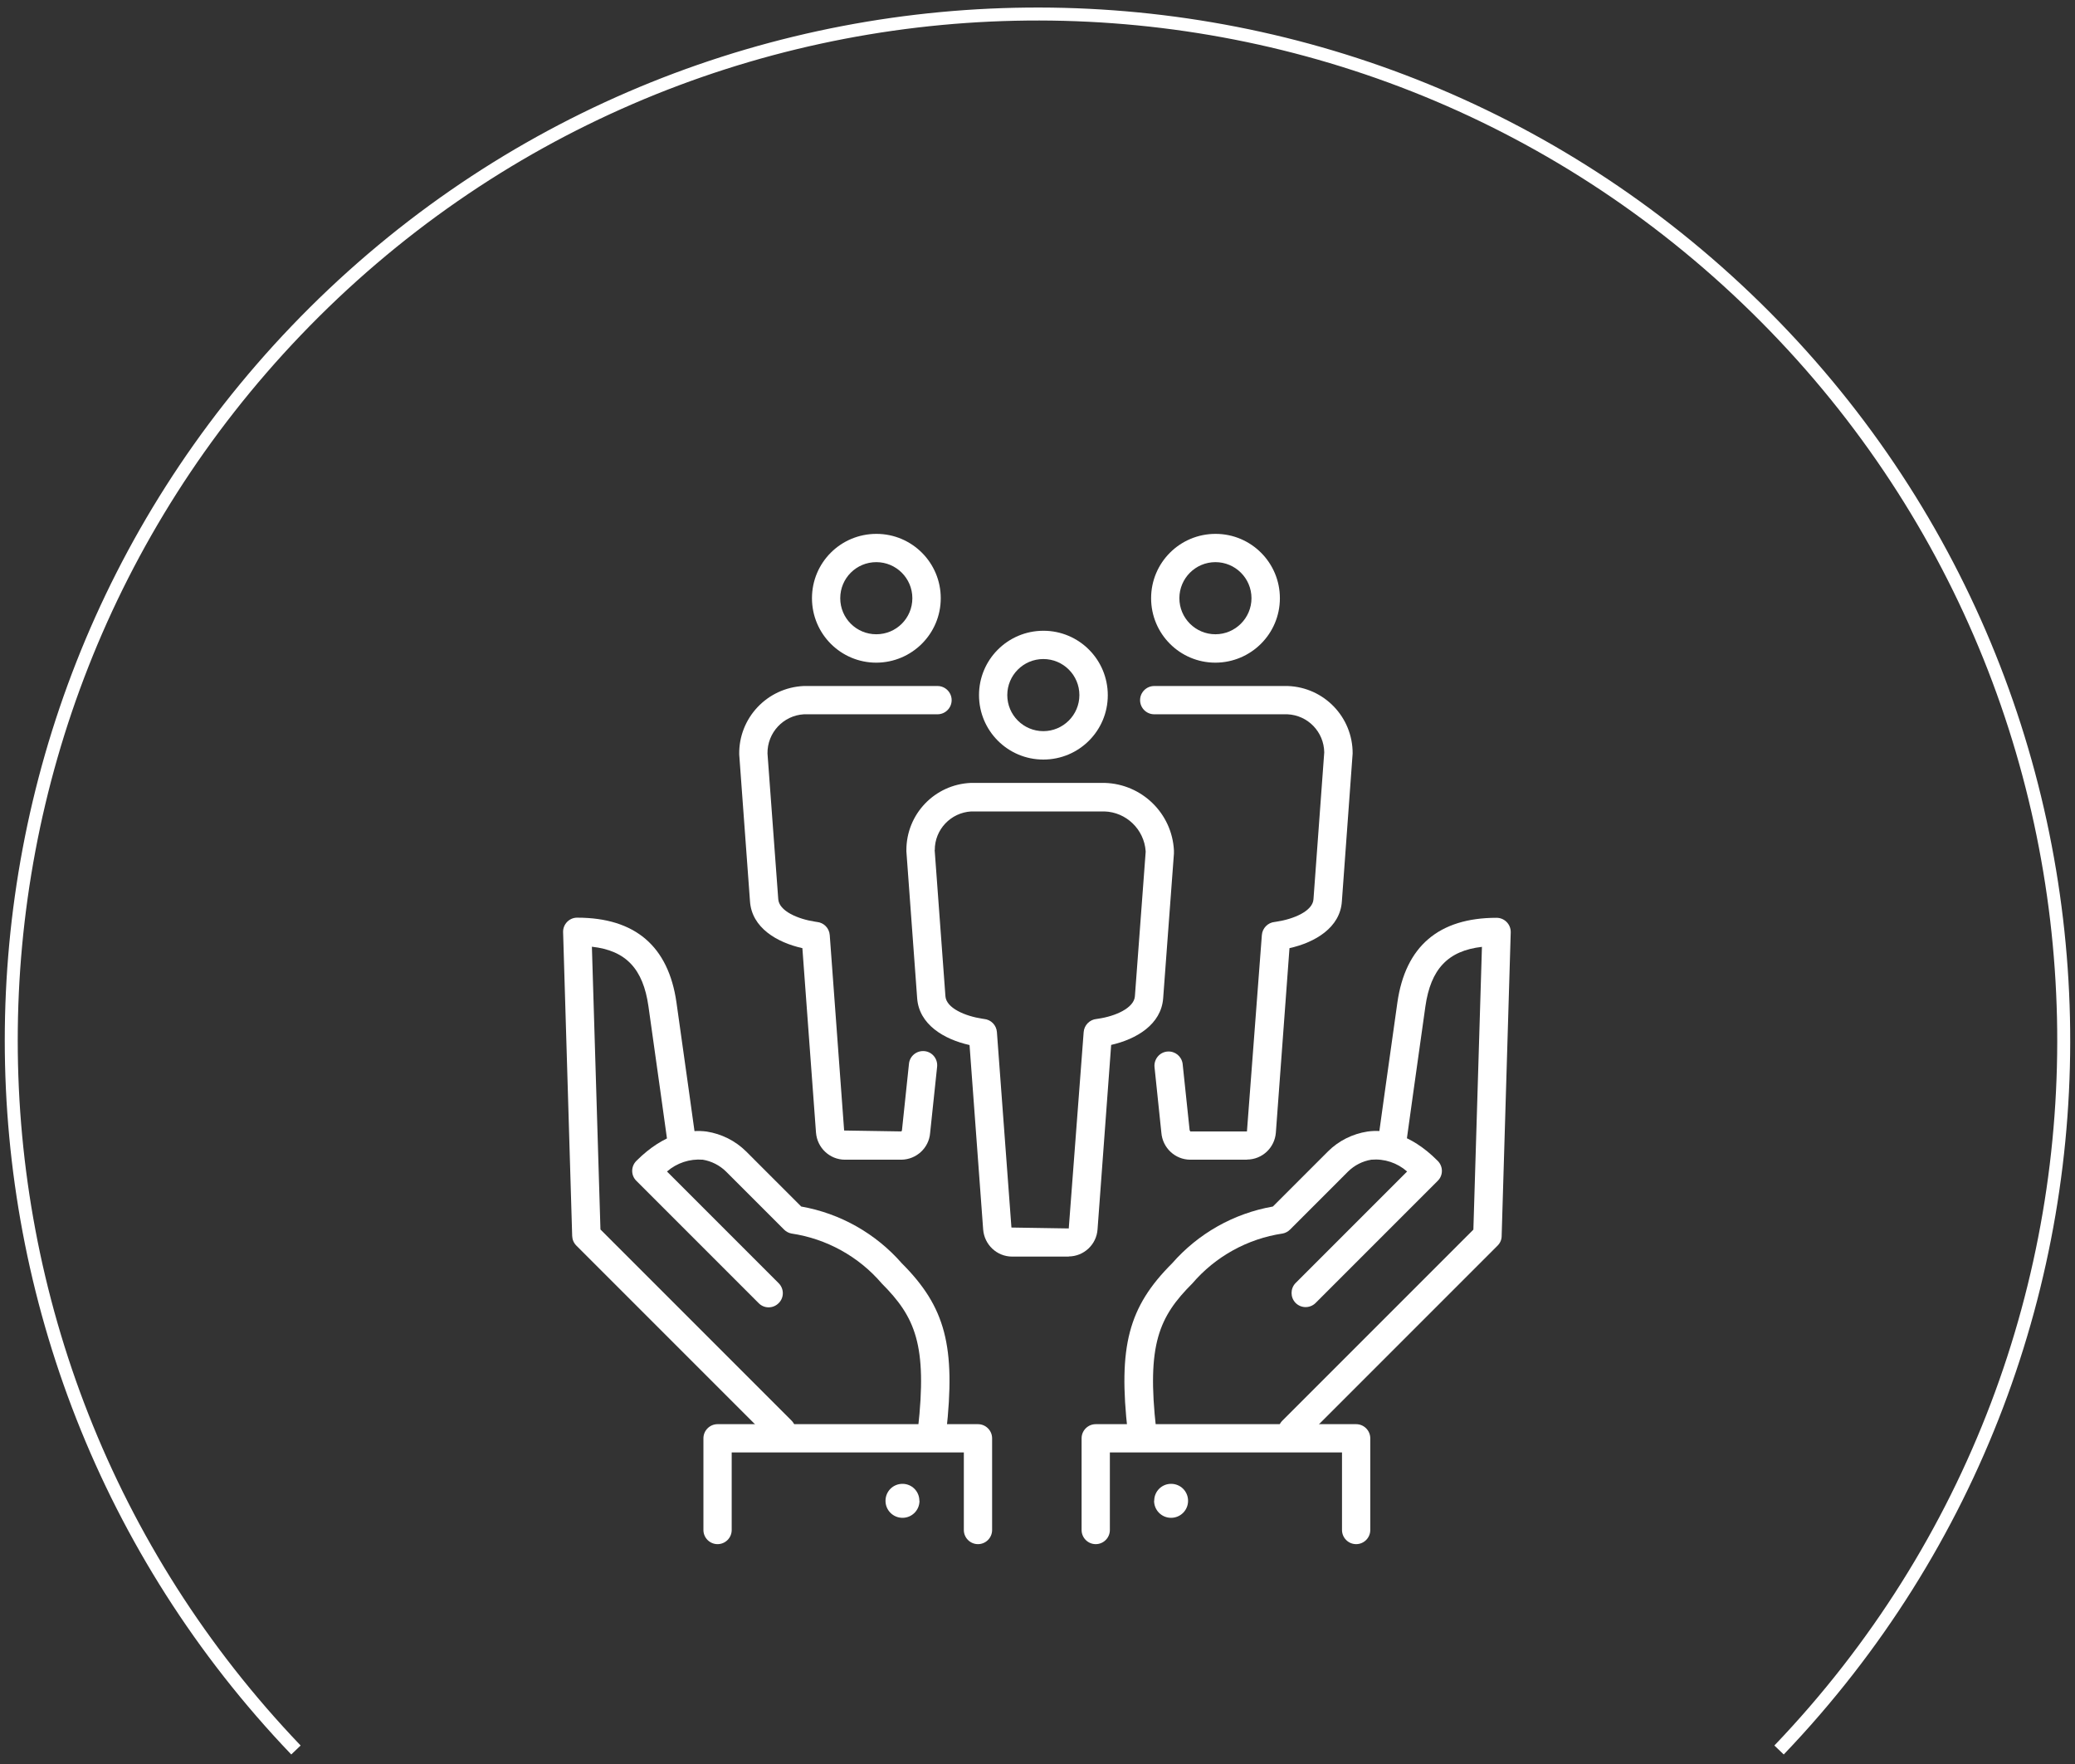
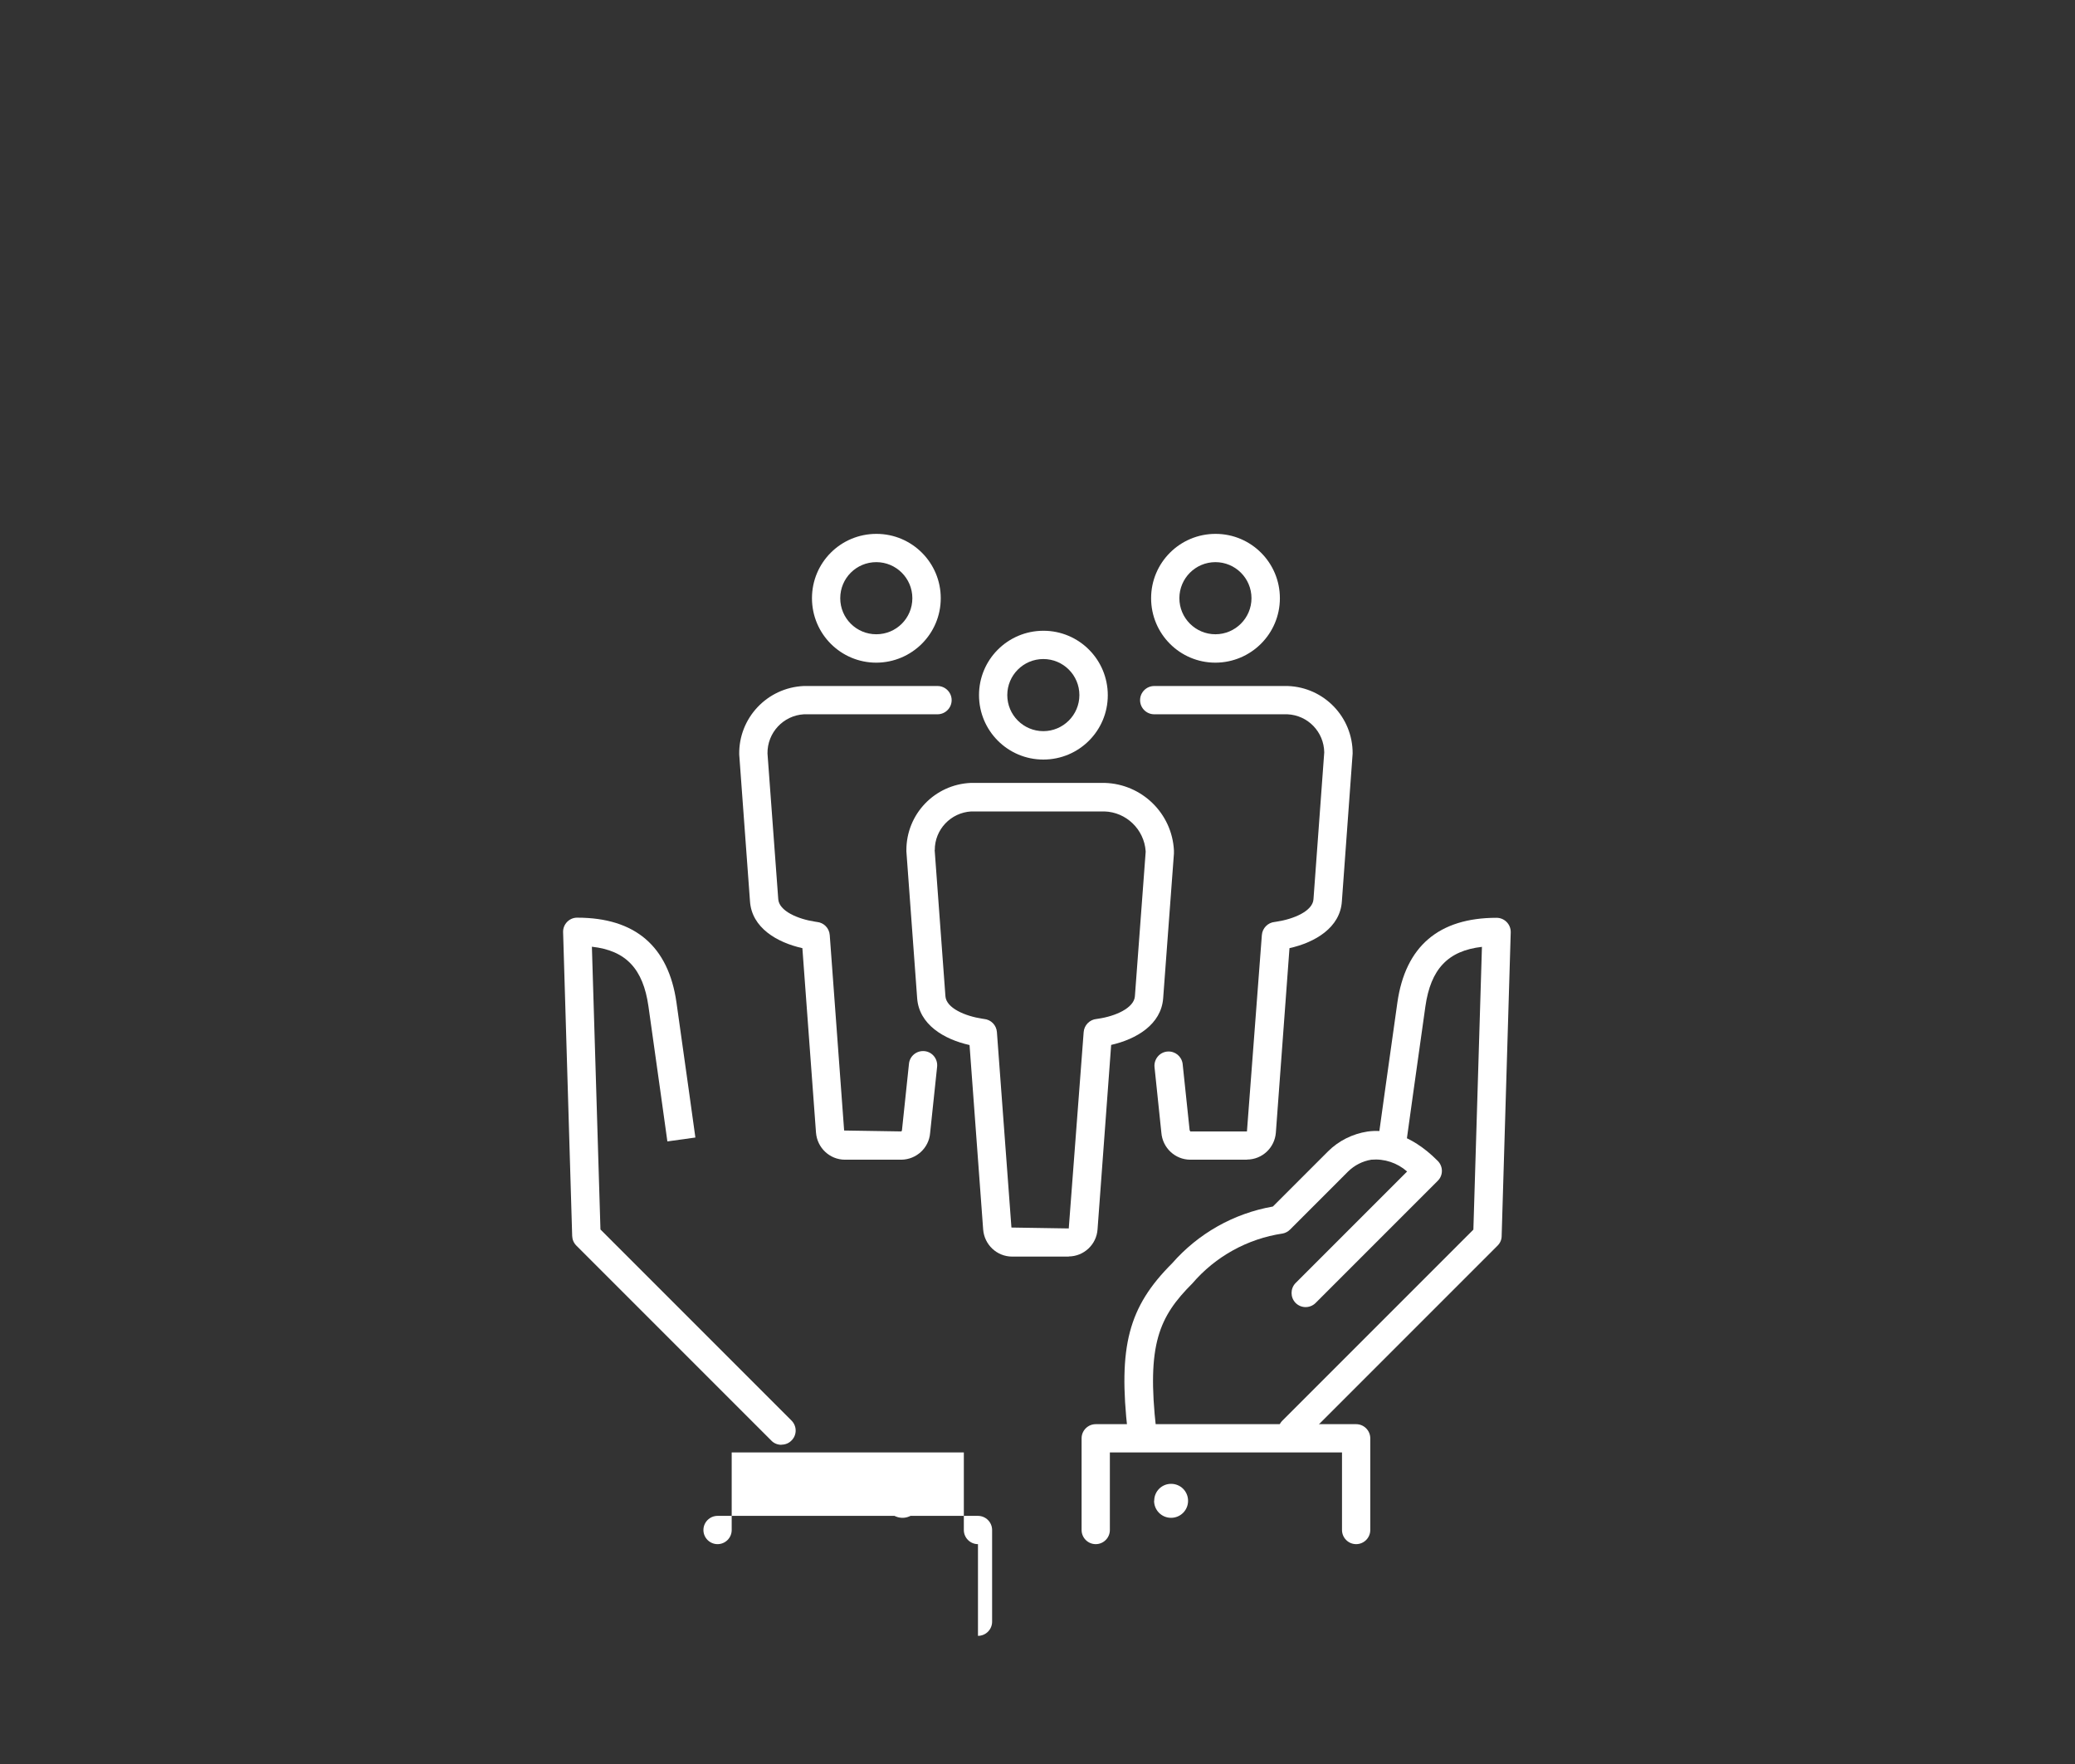
<svg xmlns="http://www.w3.org/2000/svg" viewBox="0 0 160 136" width="160" height="136">
  <rect x="0" y="0" width="160" height="136" fill="#333333" stroke="none" />
  <defs>
    <style>.cls-1{fill:#fff;}.cls-2{fill:none;stroke:#fff;stroke-miterlimit:10;}</style>
  </defs>
  <g>
    <g>
      <path class="cls-1" d="m60.25,111.39c-.29,0-.57-.11-.77-.32l-15.04-15.04c-.2-.2-.31-.46-.32-.74l-.7-23.42c-.02-.6.46-1.11,1.06-1.12.01,0,.02,0,.03,0,4.46,0,7.03,2.2,7.65,6.53.6,4.21,1.46,10.42,1.46,10.42l-2.16.3s-.86-6.2-1.46-10.42c-.41-2.88-1.73-4.3-4.36-4.59l.66,21.8,14.73,14.73c.43.43.43,1.12,0,1.54-.2.21-.48.32-.77.32h0Z" />
-       <path class="cls-1" d="m71.86,111.39s-.08,0-.12,0c-.6-.07-1.03-.61-.96-1.2,0,0,0,0,0,0,.74-6.53-.22-8.66-2.79-11.24-1.78-2.08-4.26-3.45-6.97-3.85-.21-.04-.41-.15-.56-.3l-4.48-4.48c-.49-.48-1.12-.8-1.79-.91-1.01-.08-2,.25-2.76.91l8.61,8.61c.43.43.43,1.12,0,1.54-.43.43-1.12.43-1.54,0h0l-9.43-9.43c-.43-.42-.43-1.11,0-1.54,0,0,0,0,0,0,2.18-2.18,4.16-2.43,5.42-2.26,1.15.18,2.21.71,3.04,1.53l4.25,4.25c3.01.53,5.75,2.08,7.76,4.38,3.37,3.37,4.16,6.41,3.42,13.02-.06.55-.53.97-1.09.97Z" />
-       <path class="cls-1" d="m75.41,119.05c-.6,0-1.09-.49-1.09-1.09v-5.98h-17.9v5.98c0,.6-.49,1.09-1.09,1.09-.6,0-1.09-.49-1.09-1.09v-7.07c0-.6.49-1.09,1.09-1.09h20.08c.6,0,1.09.49,1.09,1.09v7.07c0,.6-.49,1.09-1.09,1.09Z" />
+       <path class="cls-1" d="m75.41,119.05c-.6,0-1.09-.49-1.09-1.09v-5.98h-17.9v5.98c0,.6-.49,1.09-1.09,1.09-.6,0-1.09-.49-1.09-1.09c0-.6.49-1.09,1.09-1.09h20.08c.6,0,1.09.49,1.09,1.09v7.07c0,.6-.49,1.09-1.09,1.09Z" />
      <path class="cls-1" d="m70.9,115.71c0,.72-.58,1.31-1.31,1.31-.72,0-1.31-.58-1.31-1.31s.58-1.31,1.31-1.31h0c.72,0,1.3.58,1.3,1.3h0Z" />
    </g>
    <g>
      <path class="cls-1" d="m99.65,111.39c-.6,0-1.09-.49-1.09-1.09,0-.29.12-.57.32-.77l14.73-14.73.66-21.8c-2.63.3-3.95,1.72-4.36,4.59-.6,4.21-1.46,10.42-1.46,10.42l-2.16-.3s.86-6.21,1.46-10.42c.62-4.33,3.19-6.53,7.65-6.53.6,0,1.09.49,1.09,1.09,0,0,0,.02,0,.03l-.7,23.42c0,.28-.12.54-.32.74l-15.04,15.04c-.21.21-.49.32-.78.32Z" />
      <path class="cls-1" d="m88.04,111.39c-.56,0-1.02-.42-1.08-.97-.75-6.61.05-9.66,3.42-13.02,2.01-2.3,4.75-3.85,7.77-4.38l4.25-4.25c.82-.82,1.89-1.35,3.04-1.53,1.27-.18,3.24.07,5.42,2.26.43.43.43,1.12,0,1.54l-9.43,9.43c-.44.42-1.13.4-1.54-.03-.4-.42-.4-1.09,0-1.51l8.61-8.61c-.76-.67-1.75-1-2.76-.91-.68.11-1.3.43-1.79.91l-4.48,4.48c-.15.15-.35.26-.56.3-2.71.4-5.19,1.77-6.97,3.85-2.57,2.57-3.53,4.7-2.79,11.24.07.6-.36,1.14-.96,1.21,0,0,0,0,0,0-.04,0-.08,0-.12,0Z" />
      <path class="cls-1" d="m104.57,119.05c-.6,0-1.09-.49-1.09-1.09v-5.98h-17.9v5.98c0,.6-.49,1.09-1.09,1.09-.6,0-1.09-.49-1.09-1.09v-7.07c0-.6.49-1.09,1.09-1.09h20.08c.6,0,1.09.49,1.09,1.09v7.07c0,.6-.49,1.09-1.09,1.09Z" />
      <path class="cls-1" d="m88.99,115.71c0,.72.58,1.31,1.31,1.31.72,0,1.31-.58,1.31-1.31s-.58-1.31-1.31-1.31h0c-.72,0-1.3.58-1.3,1.3h0Z" />
    </g>
    <g>
      <path class="cls-1" d="m67.57,51.09c-2.74,0-4.96-2.22-4.96-4.97s2.22-4.96,4.97-4.96c2.74,0,4.96,2.22,4.96,4.96,0,2.74-2.22,4.96-4.97,4.97Zm0-7.75c-1.54,0-2.78,1.24-2.78,2.78,0,1.54,1.24,2.78,2.78,2.78,1.54,0,2.78-1.24,2.78-2.78h0c0-1.54-1.25-2.78-2.78-2.78h0Z" />
      <path class="cls-1" d="m69.52,89.41h-4.38c-1.17-.01-2.13-.92-2.22-2.09l-1.05-14.22c-1.97-.44-3.91-1.58-4.04-3.62l-.83-11.31c-.05-2.81,2.15-5.15,4.97-5.28h10.32c.6,0,1.09.49,1.09,1.09s-.49,1.09-1.09,1.09h-10.3c-1.59.09-2.83,1.42-2.81,3.02l.83,11.23c.06.92,1.52,1.54,2.85,1.74l.13.02c.53.05.95.47.99,1.01l1.11,15.07,4.42.07s.04-.09.04-.1l.54-5.12c.06-.6.6-1.03,1.2-.97.6.06,1.03.6.97,1.2l-.54,5.11c-.09,1.15-1.05,2.04-2.21,2.06Z" />
    </g>
    <g>
      <path class="cls-1" d="m93.72,51.09c-2.74,0-4.96-2.22-4.96-4.97,0-2.74,2.22-4.96,4.97-4.96,2.74,0,4.96,2.22,4.96,4.96,0,2.74-2.22,4.96-4.97,4.97Zm0-7.75c-1.54,0-2.78,1.25-2.78,2.78,0,1.54,1.25,2.78,2.78,2.78s2.78-1.25,2.78-2.78h0c0-1.54-1.25-2.78-2.78-2.78h0Z" />
      <path class="cls-1" d="m96.15,89.41h-4.38c-1.17-.01-2.13-.92-2.22-2.09l-.53-5.08c-.04-.6.41-1.13,1.01-1.17.58-.04,1.08.37,1.16.94l.54,5.12.05.1h4.37l1.15-15.14c.04-.53.46-.96.99-1.01l.13-.02c1.34-.2,2.8-.82,2.86-1.73l.83-11.32c-.02-1.58-1.26-2.87-2.84-2.94h-10.27c-.6,0-1.09-.49-1.09-1.09s.49-1.09,1.09-1.09h10.3c2.8.1,5.01,2.4,5,5.2l-.83,11.4c-.13,2.03-2.07,3.17-4.04,3.61l-1.05,14.22c-.09,1.17-1.05,2.07-2.22,2.08Z" />
    </g>
    <g>
      <path class="cls-1" d="m80.45,58.56c-2.74,0-4.96-2.22-4.96-4.97,0-2.74,2.22-4.96,4.97-4.96,2.74,0,4.96,2.22,4.96,4.97,0,2.74-2.22,4.96-4.97,4.96Zm0-7.75c-1.54,0-2.78,1.25-2.78,2.78,0,1.54,1.25,2.78,2.78,2.78s2.78-1.25,2.78-2.78h0c0-1.54-1.25-2.78-2.78-2.78Z" />
      <path class="cls-1" d="m82.41,96.88h-4.38c-1.17-.01-2.13-.92-2.22-2.09l-1.05-14.22c-1.97-.44-3.9-1.58-4.04-3.62l-.83-11.31v-.08c-.01-2.79,2.18-5.08,4.97-5.2h10.32c2.86.08,5.19,2.34,5.34,5.2v.25l-.83,11.15c-.15,2.03-2.07,3.16-4.01,3.6l-1.05,14.22c-.08,1.17-1.05,2.08-2.22,2.09Zm-10.34-31.35l.83,11.27c.06.92,1.52,1.54,2.85,1.74l.13.02c.53.05.95.47.99,1.01l1.12,15.07,4.42.07,1.15-15.14c.04-.53.46-.96.99-1.01l.13-.02c1.32-.19,2.76-.82,2.83-1.73l.83-11.12v-.07c-.12-1.68-1.5-3.01-3.18-3.06h-10.27c-1.58.09-2.82,1.4-2.81,2.98h0Z" />
    </g>
  </g>
-   <path class="cls-2" d="m137.18,134.92c30.21-31.58,29.1-81.67-2.48-111.88C103.12-7.18,53.03-6.07,22.82,25.51c-29.27,30.6-29.27,78.81,0,109.41" />
</svg>